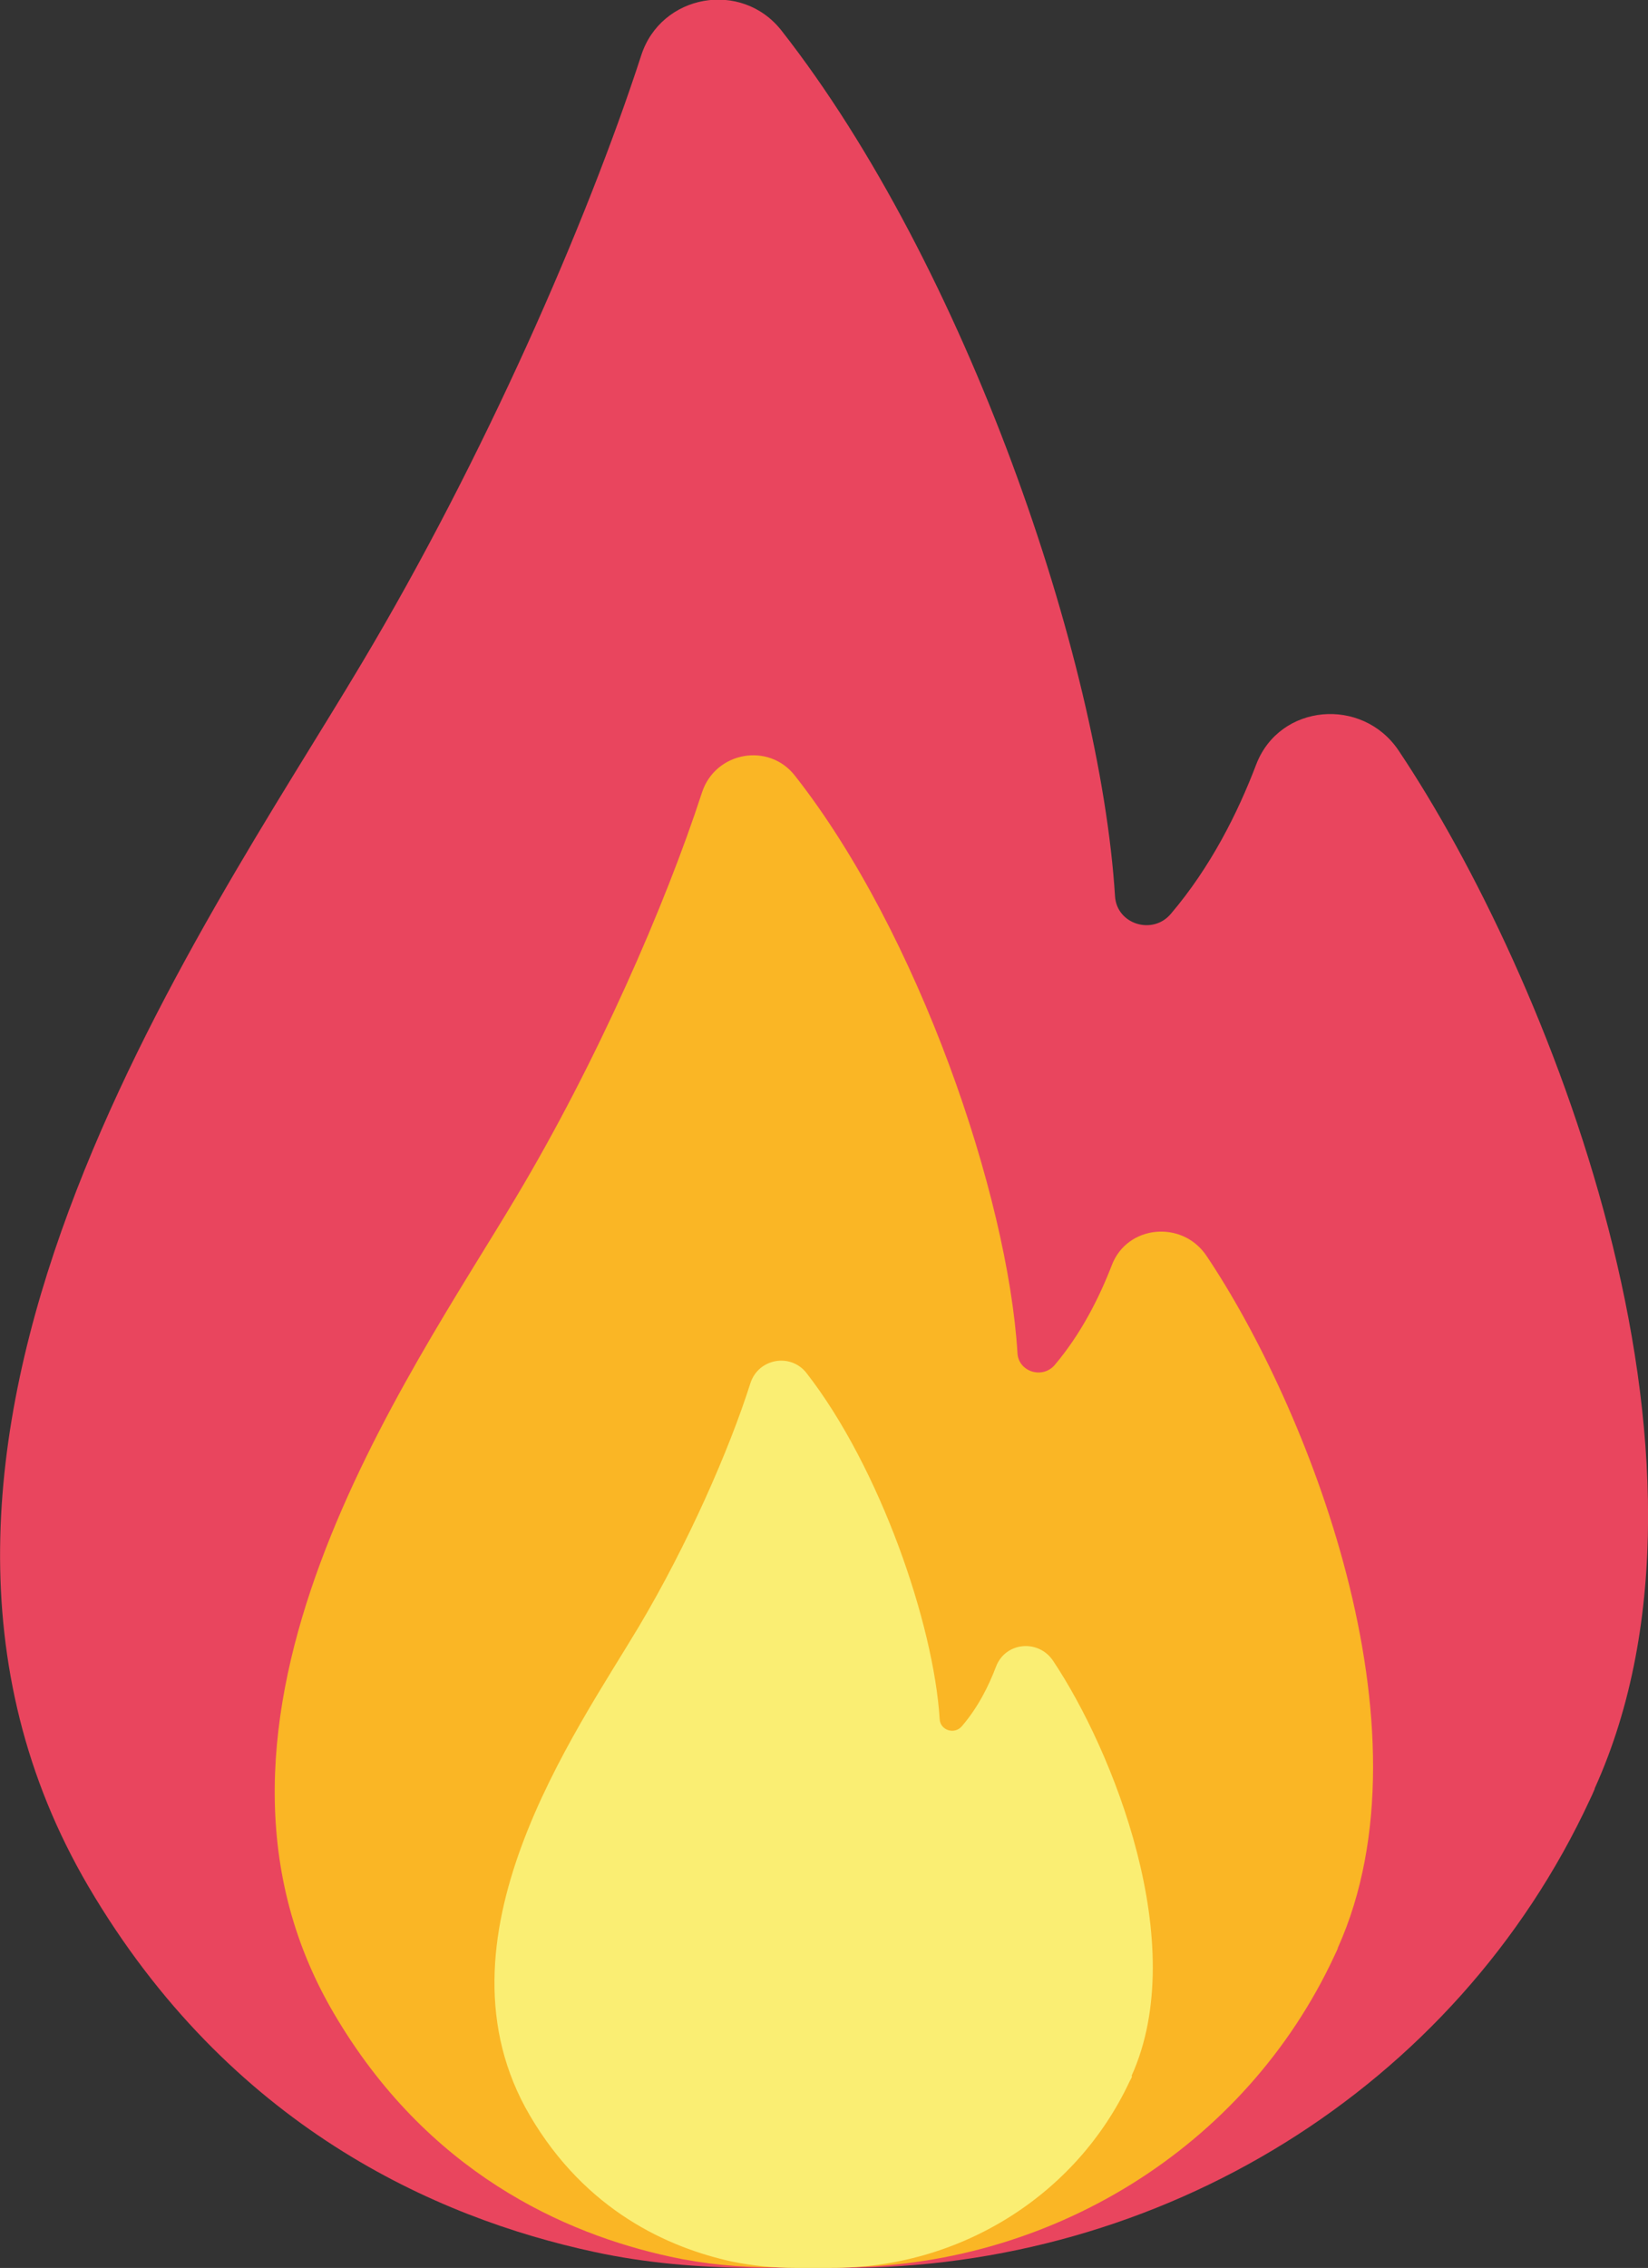
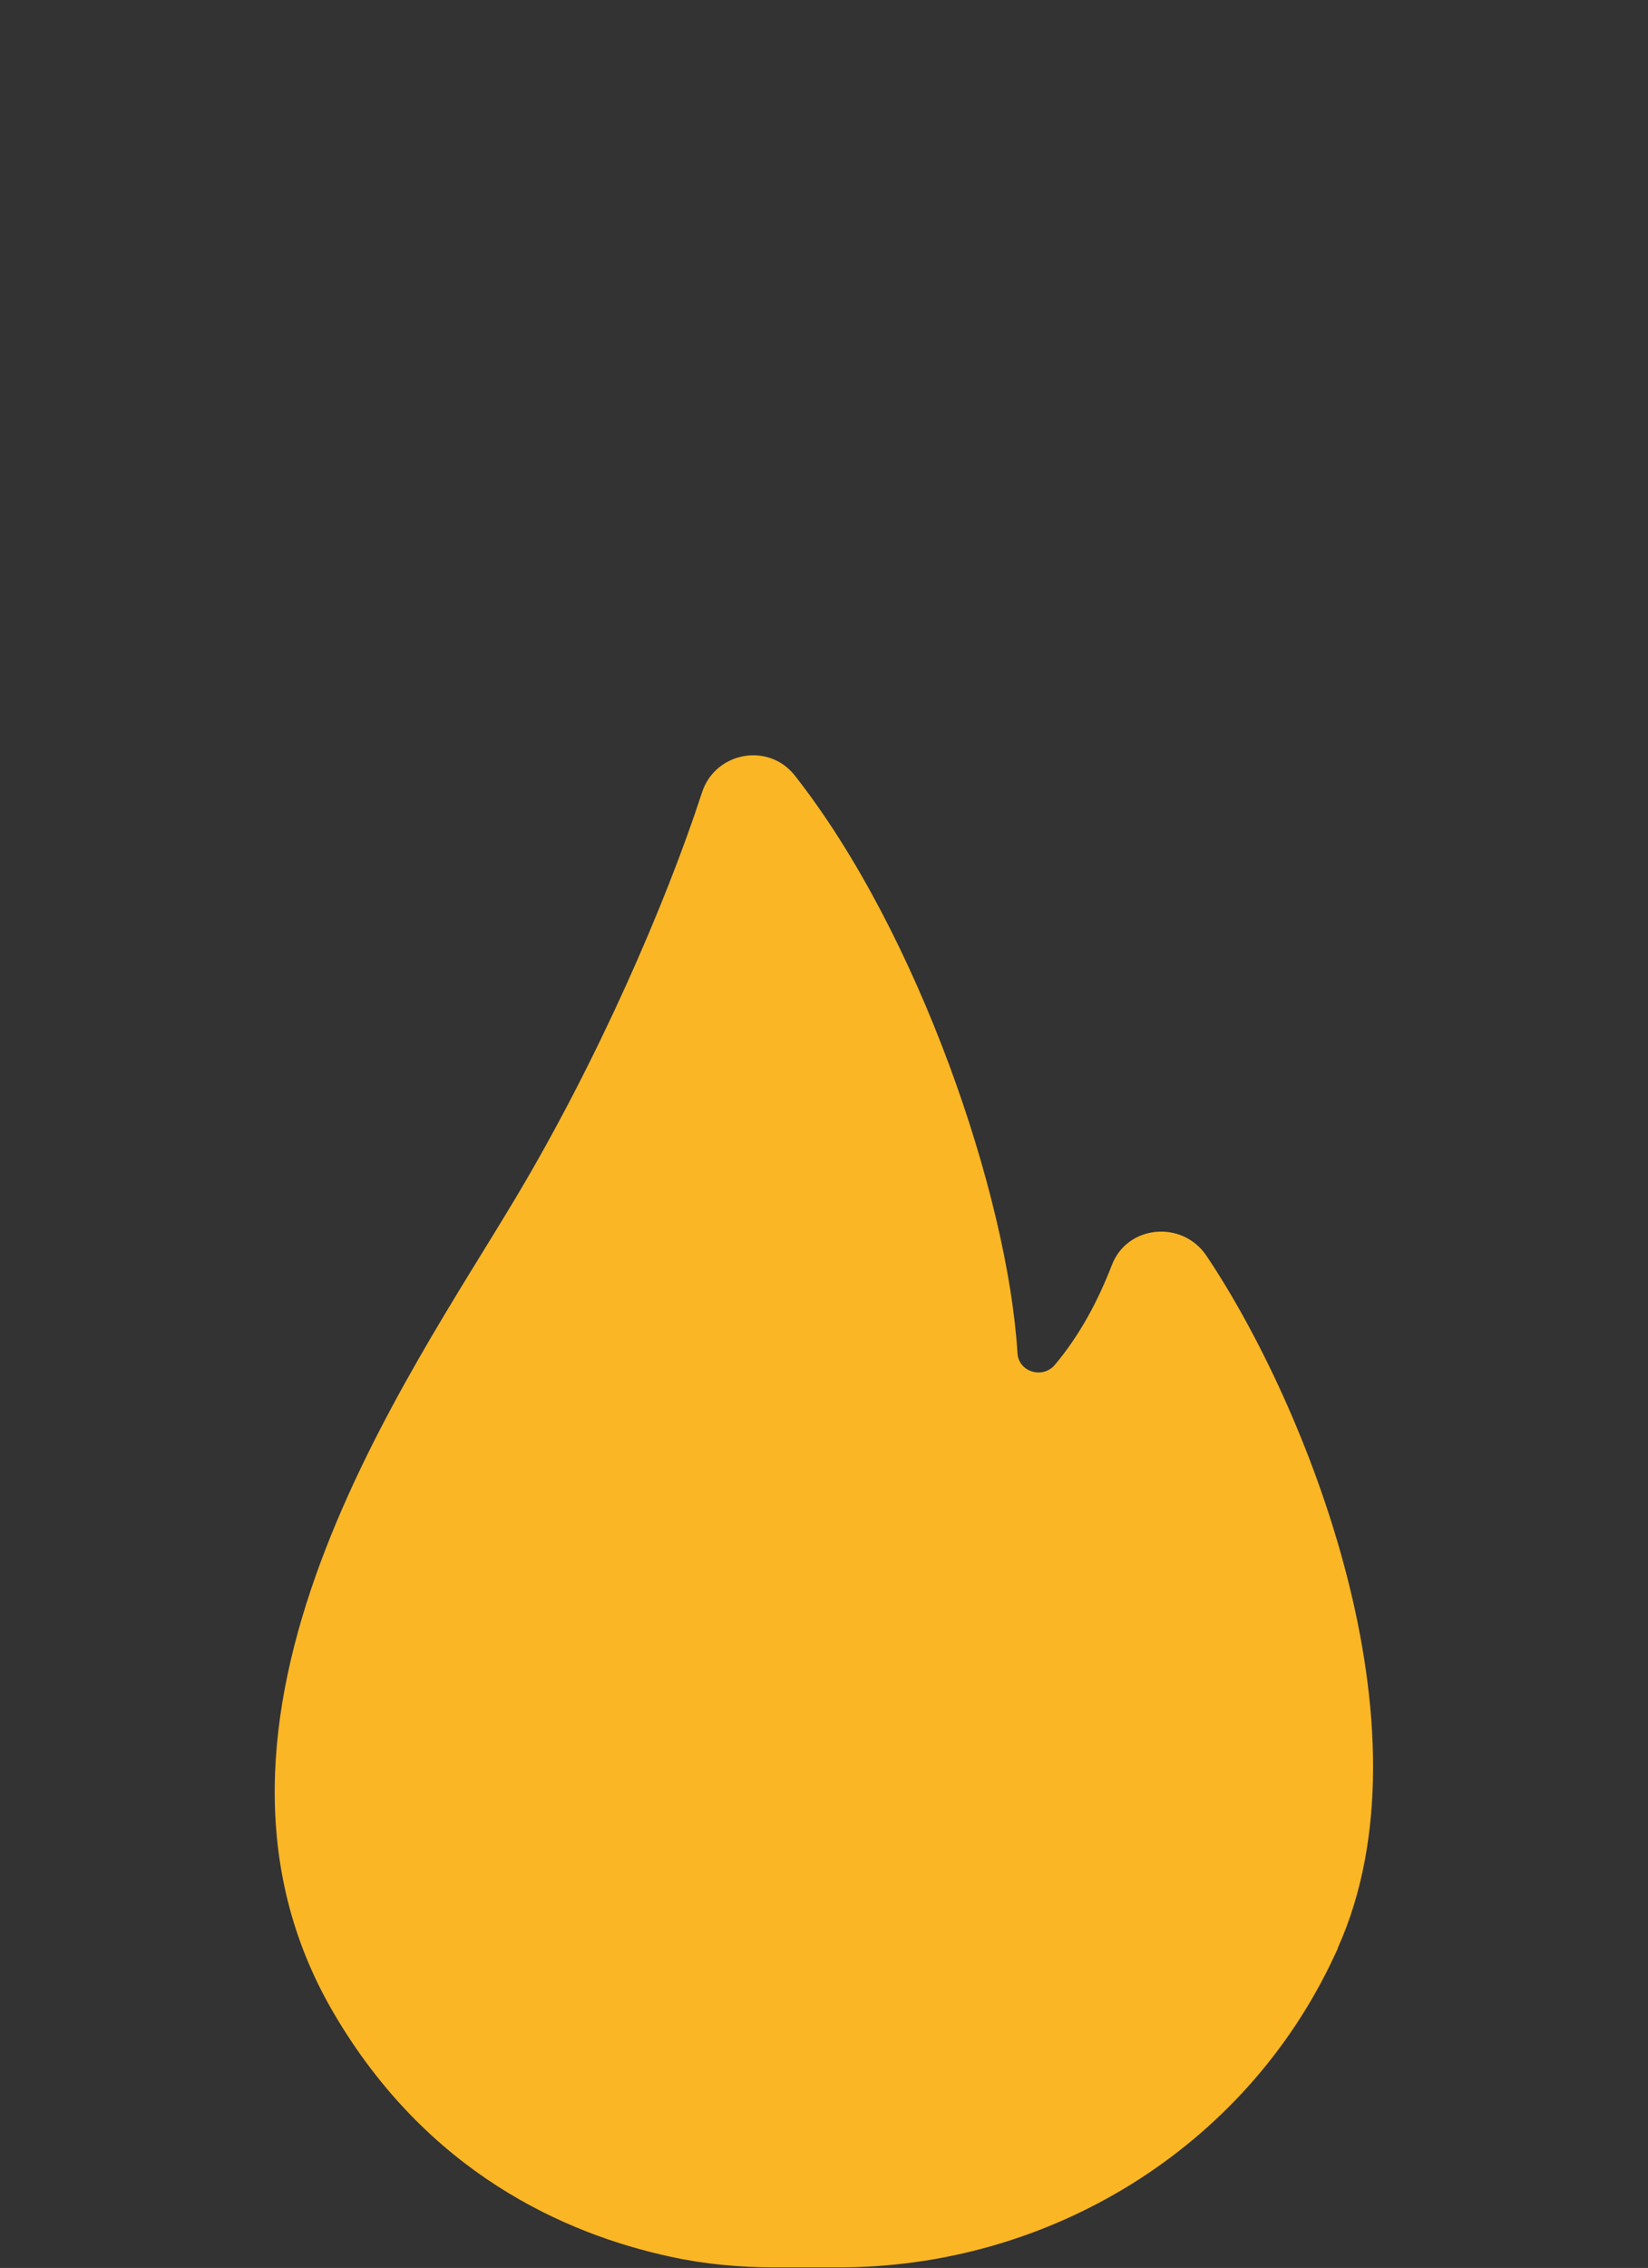
<svg xmlns="http://www.w3.org/2000/svg" id="Capa_1" version="1.1" viewBox="0 0 30.92 42.52">
  <rect x="0" y="0" width="30.92" height="42.52" fill="#333333" stroke="none" />
  <defs>
    <style>
      .st0 {
        fill: #faee73;
      }

      .st1 {
        fill: #e9455e;
      }

      .st2 {
        fill: #fab625;
      }
    </style>
  </defs>
-   <path class="st1" d="M29.92,33.54c-.03.07-.06.14-.09.2-2.52,5.43-8.06,8.8-14.04,8.78h-1.7c-.99-.01-1.97-.09-2.94-.3-2.98-.64-6.85-2.36-9.49-6.85C-3.17,27.14,3.79,17.47,6.79,12.43c2.28-3.82,4.22-8.25,5.24-11.39.37-1.15,1.88-1.42,2.63-.47,3.46,4.41,5.98,11.78,6.26,16.23.03.53.71.74,1.05.33.74-.87,1.25-1.88,1.6-2.8.44-1.14,1.99-1.27,2.67-.26,2.78,4.15,6.49,13.26,3.68,19.46Z" />
  <path class="st2" d="M25.1,36.53s-.04.09-.06.13c-1.68,3.62-5.37,5.87-9.36,5.85h-1.14c-.66,0-1.32-.06-1.96-.2-1.99-.43-4.57-1.58-6.32-4.57-3.22-5.49,1.42-11.93,3.42-15.29,1.52-2.54,2.81-5.5,3.49-7.59.25-.77,1.26-.95,1.75-.31,2.31,2.94,3.99,7.86,4.17,10.82.02.35.47.49.7.22.49-.58.83-1.25,1.07-1.87.29-.76,1.33-.85,1.78-.17,1.86,2.77,4.32,8.84,2.46,12.97Z" />
-   <path class="st0" d="M21.24,38.93s-.02.05-.04.08c-1.01,2.17-3.22,3.52-5.61,3.51h-.68c-.39,0-.79-.04-1.18-.12-1.19-.26-2.74-.95-3.79-2.74-1.93-3.29.85-7.16,2.05-9.17.91-1.53,1.69-3.3,2.09-4.56.15-.46.75-.57,1.05-.19,1.38,1.77,2.39,4.71,2.5,6.49.01.21.28.3.42.13.3-.35.5-.75.64-1.12.18-.46.8-.51,1.07-.1,1.11,1.66,2.59,5.31,1.47,7.78Z" />
</svg>